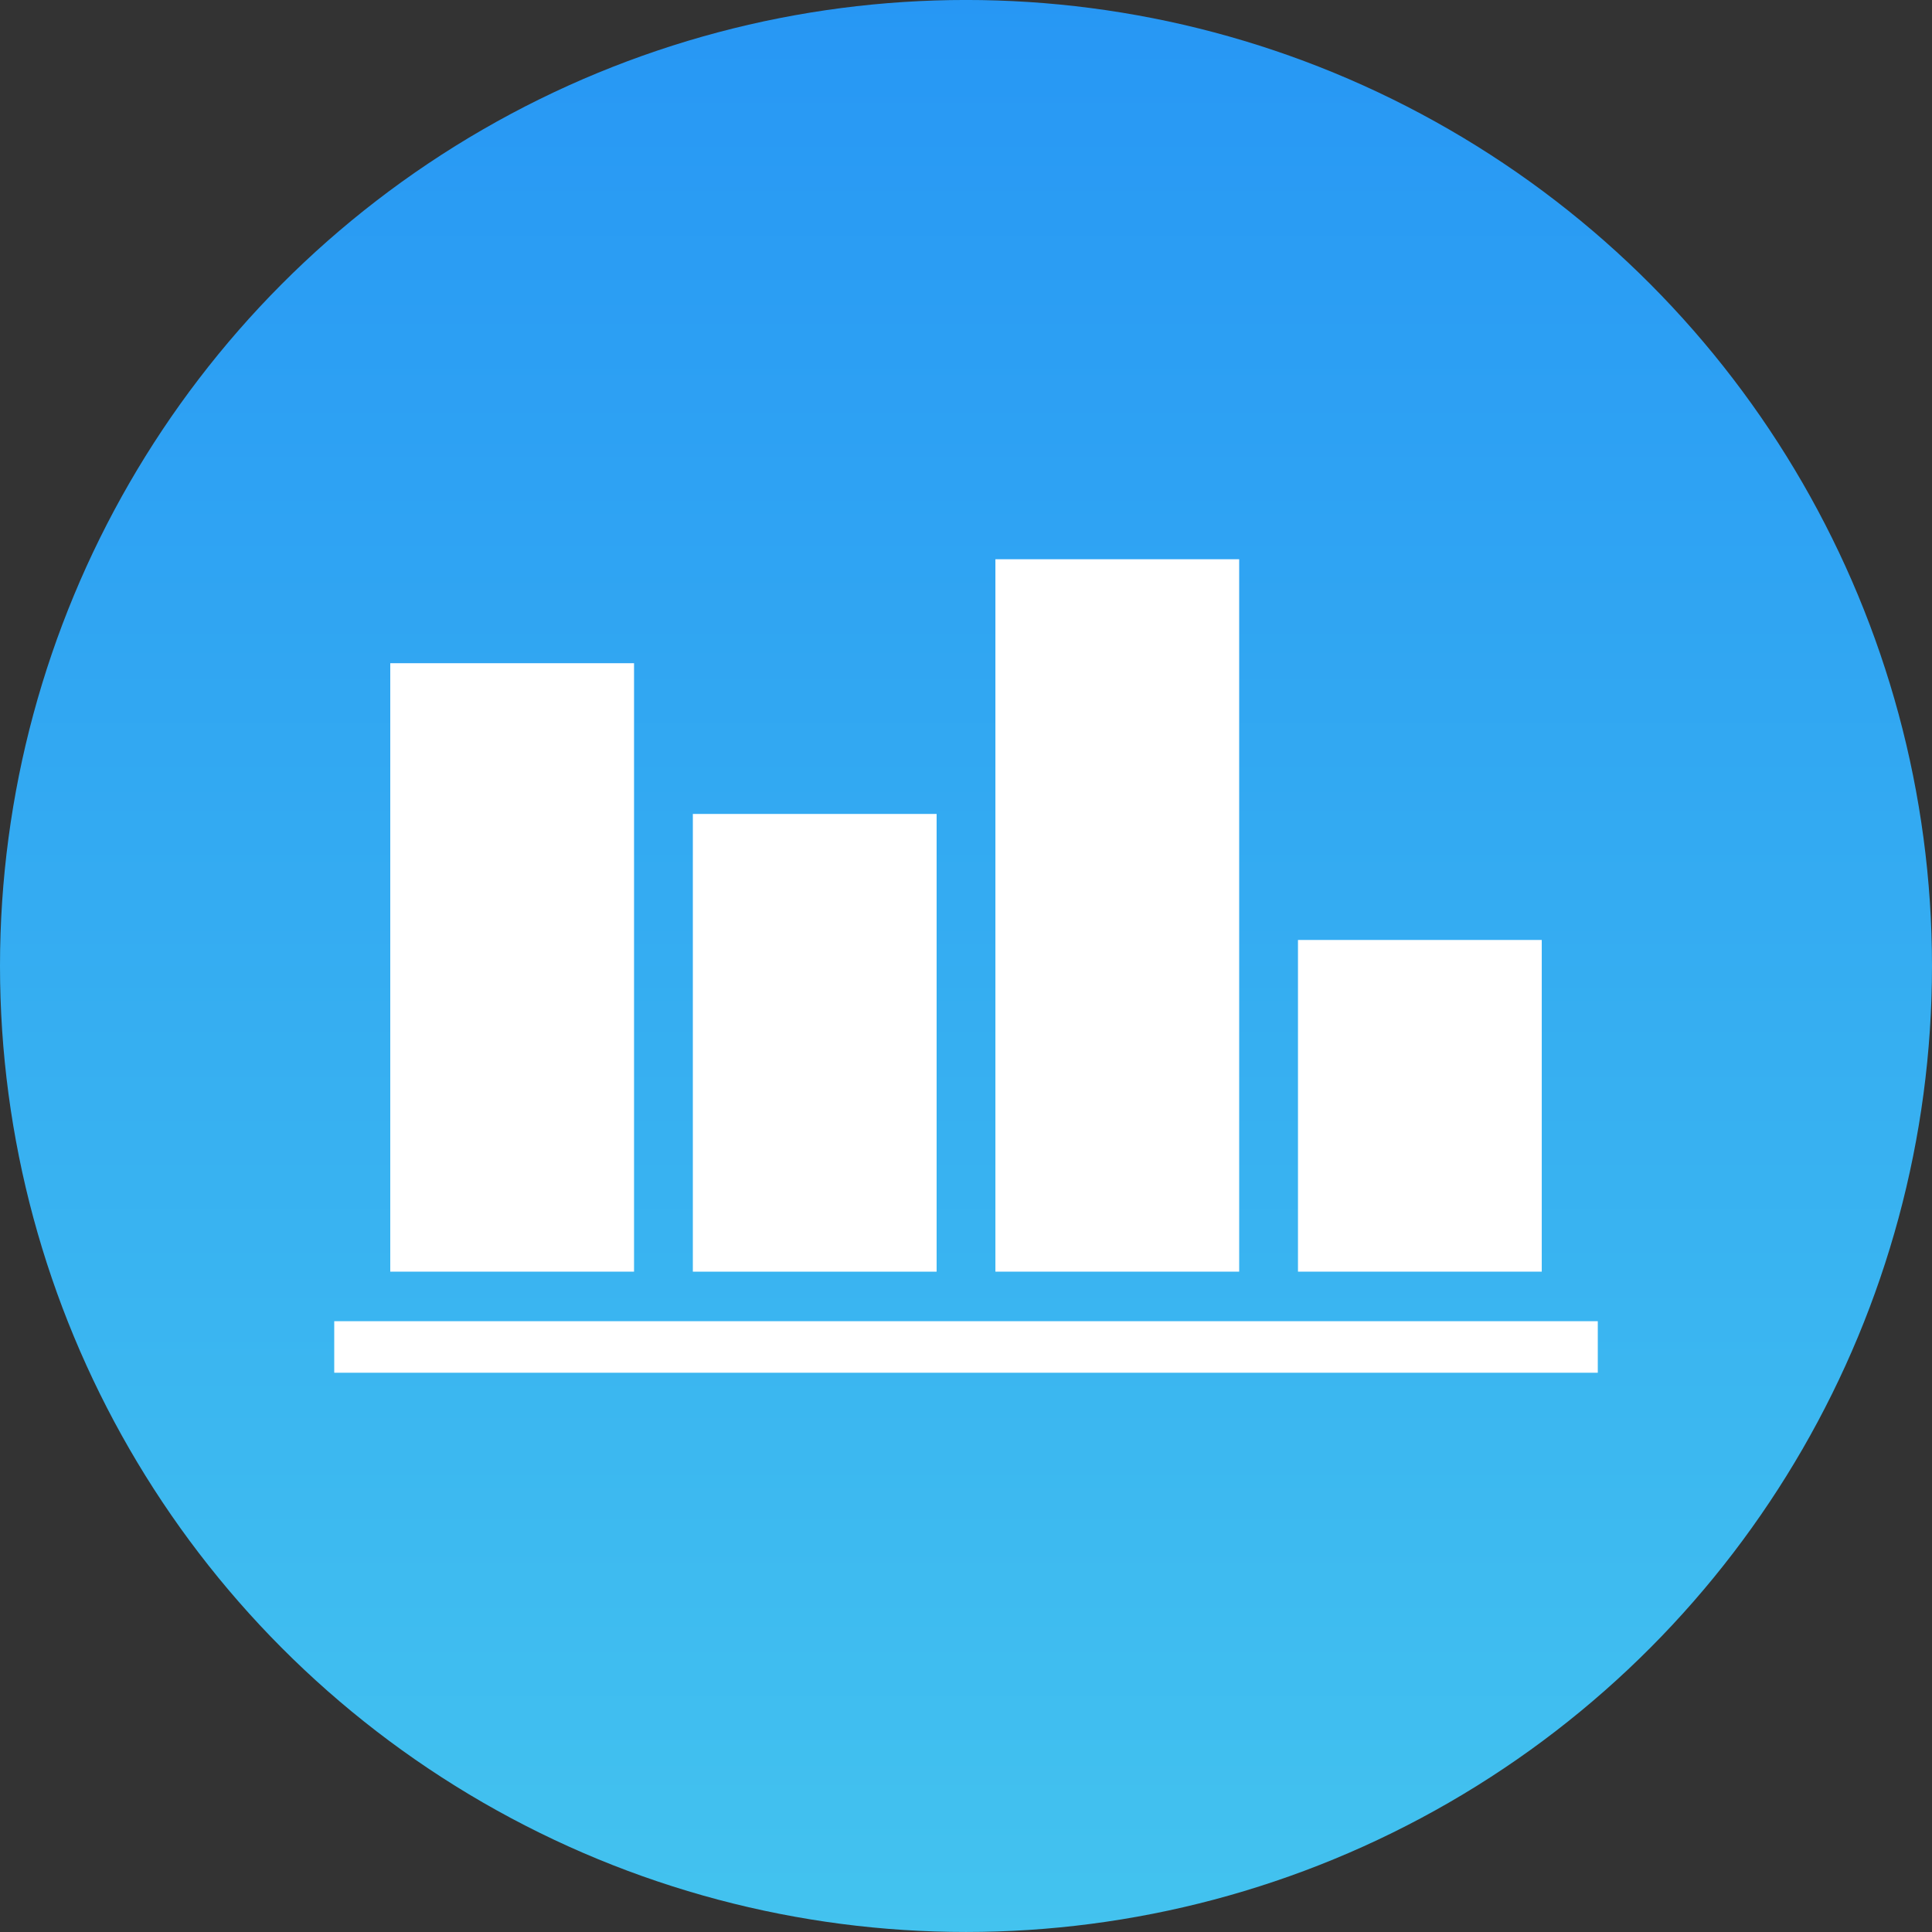
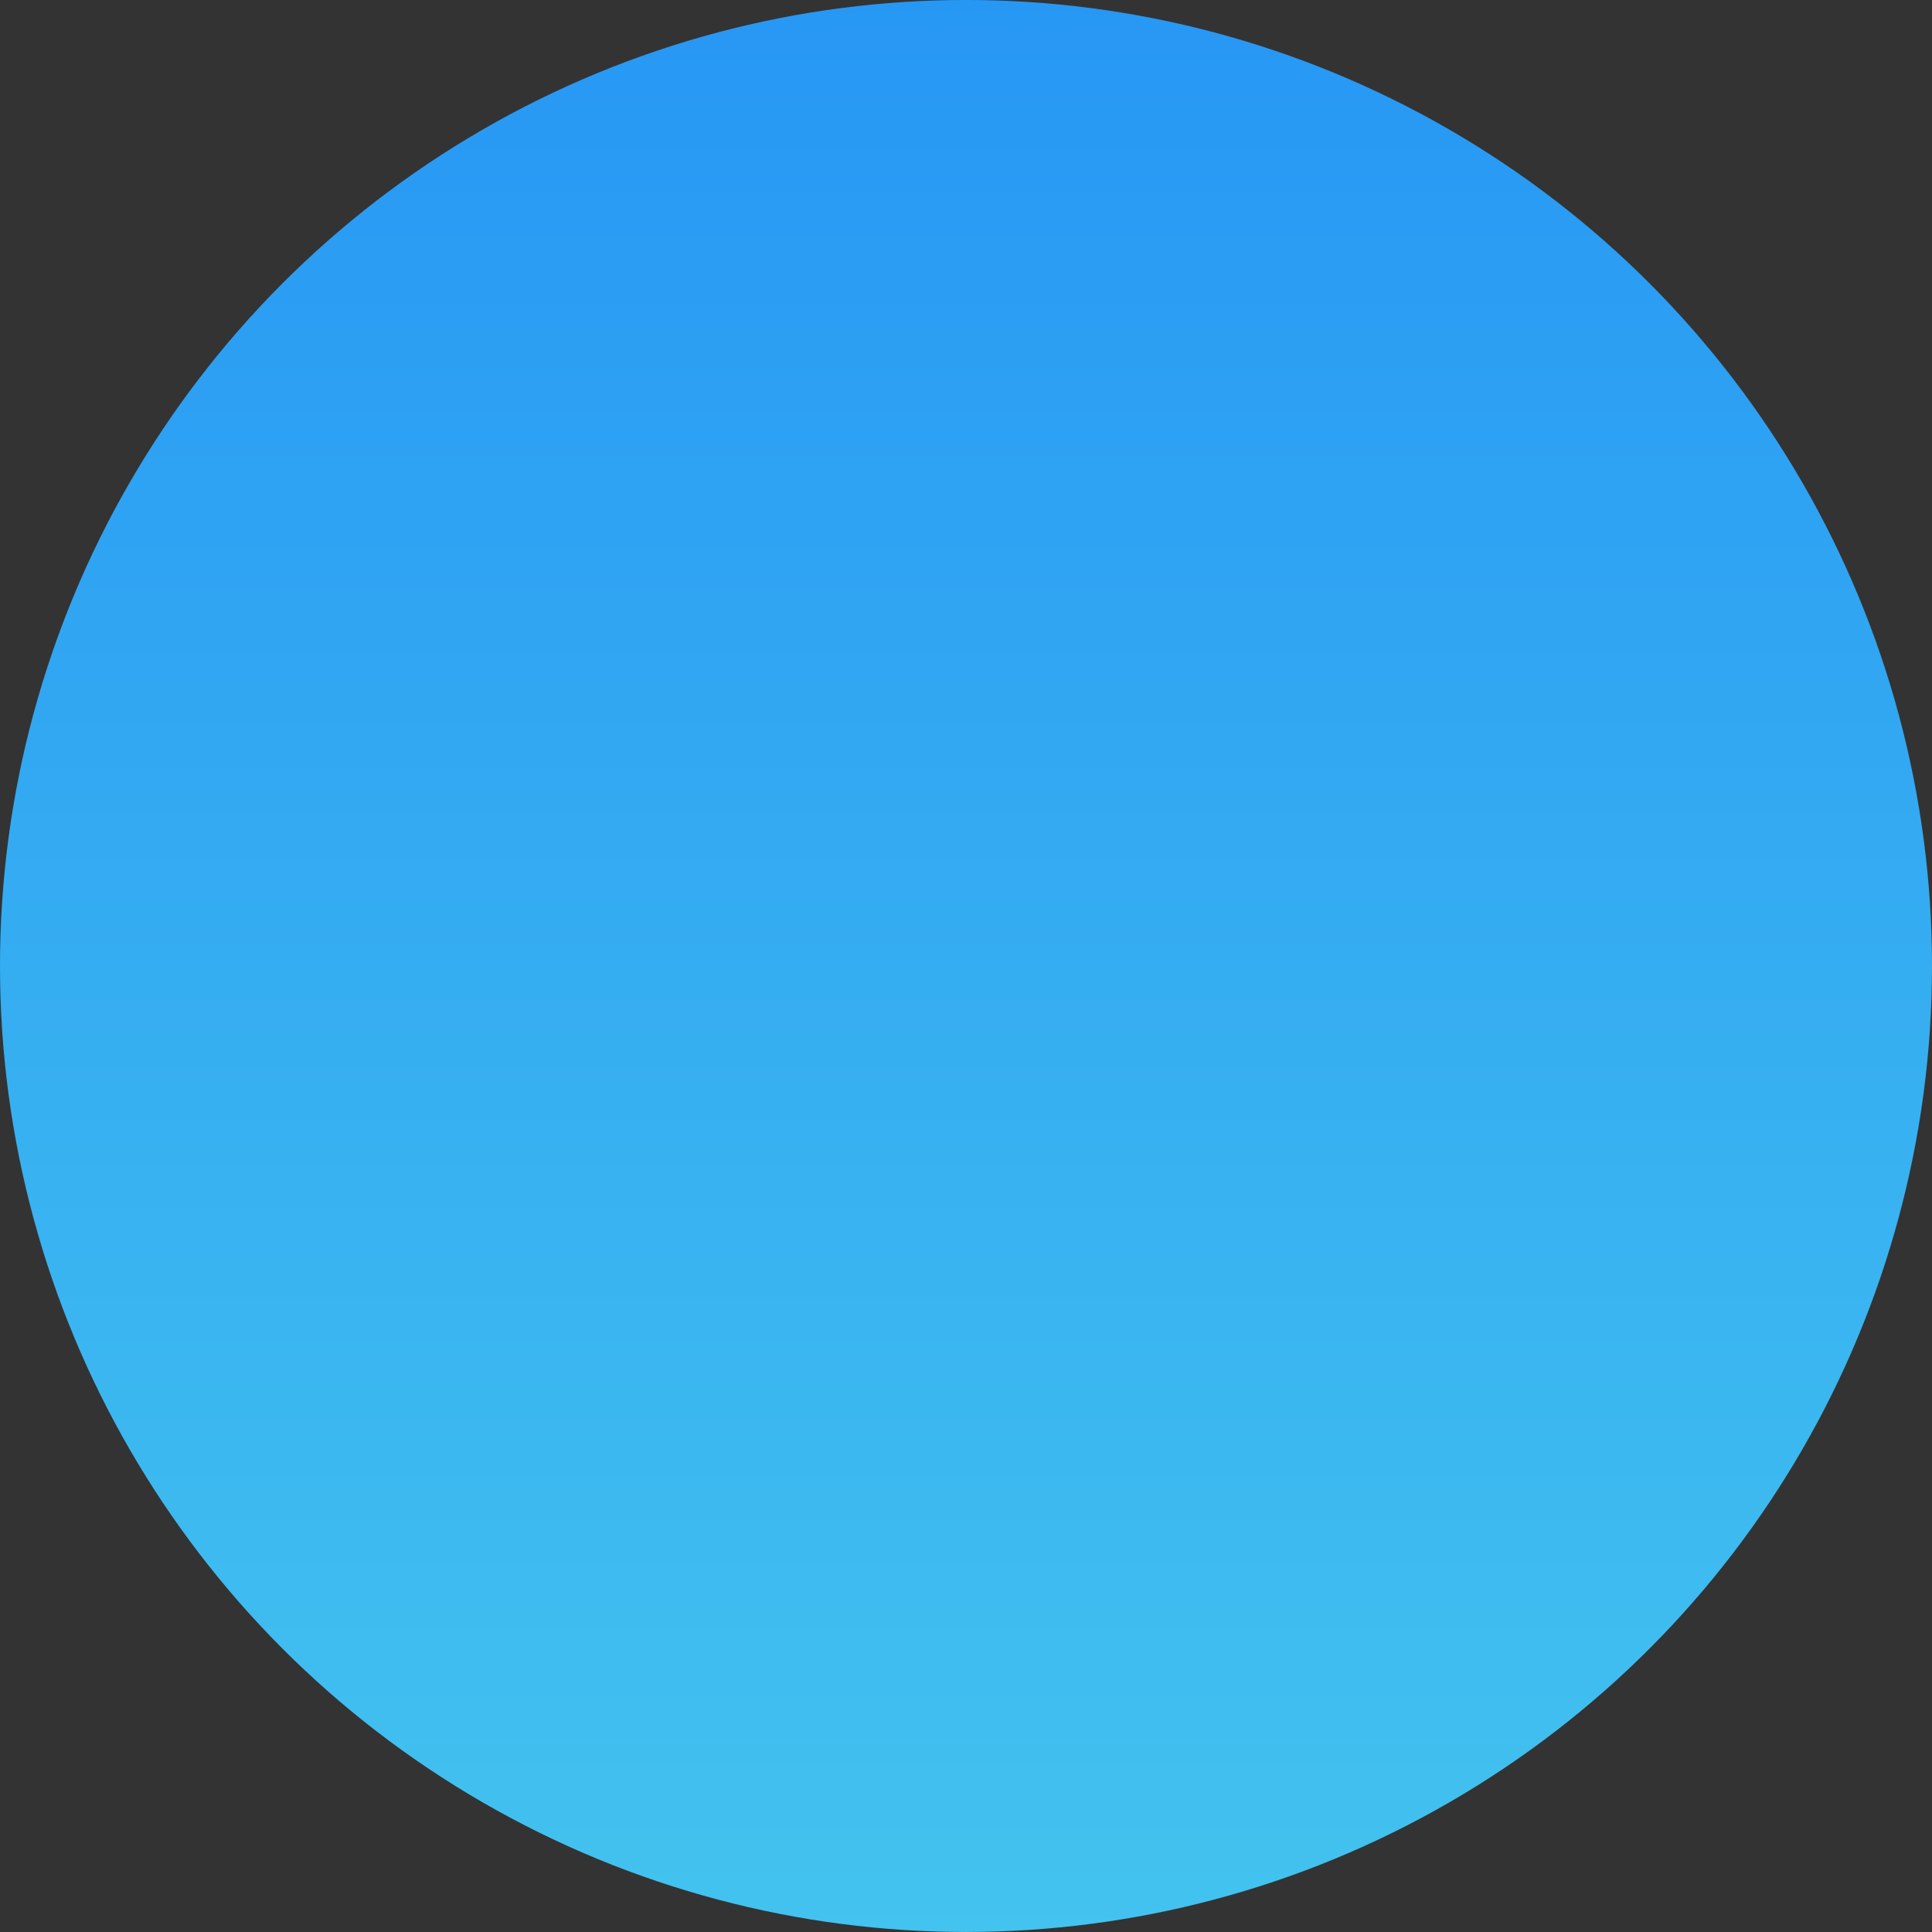
<svg xmlns="http://www.w3.org/2000/svg" width="90.682" height="90.682" viewBox="0 0 90.682 90.682">
  <rect x="0" y="0" width="90.682" height="90.682" fill="#333333" stroke="none" />
  <defs>
    <style>.cls-1{fill:url(#linear-gradient)}.cls-2{fill:#fff}</style>
    <linearGradient id="linear-gradient" x1=".5" y1="1" x2=".5" gradientUnits="objectBoundingBox">
      <stop offset="0" stop-color="#43c3ef" />
      <stop offset="1" stop-color="#2797f4" />
    </linearGradient>
  </defs>
  <g id="Group_761" data-name="Group 761" transform="translate(-544.426 950.948)">
    <circle id="Ellipse_278" data-name="Ellipse 278" class="cls-1" cx="45.341" cy="45.341" r="45.341" transform="translate(544.426 -950.949)" />
-     <path id="Rectangle_108" data-name="Rectangle 108" class="cls-2" transform="translate(560.114 -888.935)" d="M0 0h59.307v2.419H0z" />
-     <path id="Rectangle_109" data-name="Rectangle 109" class="cls-2" transform="translate(562.744 -919.819)" d="M0 0h11.442v28.558H0z" />
-     <path id="Rectangle_110" data-name="Rectangle 110" class="cls-2" transform="translate(576.946 -912.744)" d="M0 0h11.442v21.484H0z" />
-     <path id="Rectangle_111" data-name="Rectangle 111" class="cls-2" transform="translate(605.349 -906.829)" d="M0 0h11.442v15.568H0z" />
-     <path id="Rectangle_112" data-name="Rectangle 112" class="cls-2" transform="translate(591.147 -924.699)" d="M0 0h11.442v33.438H0z" />
  </g>
</svg>